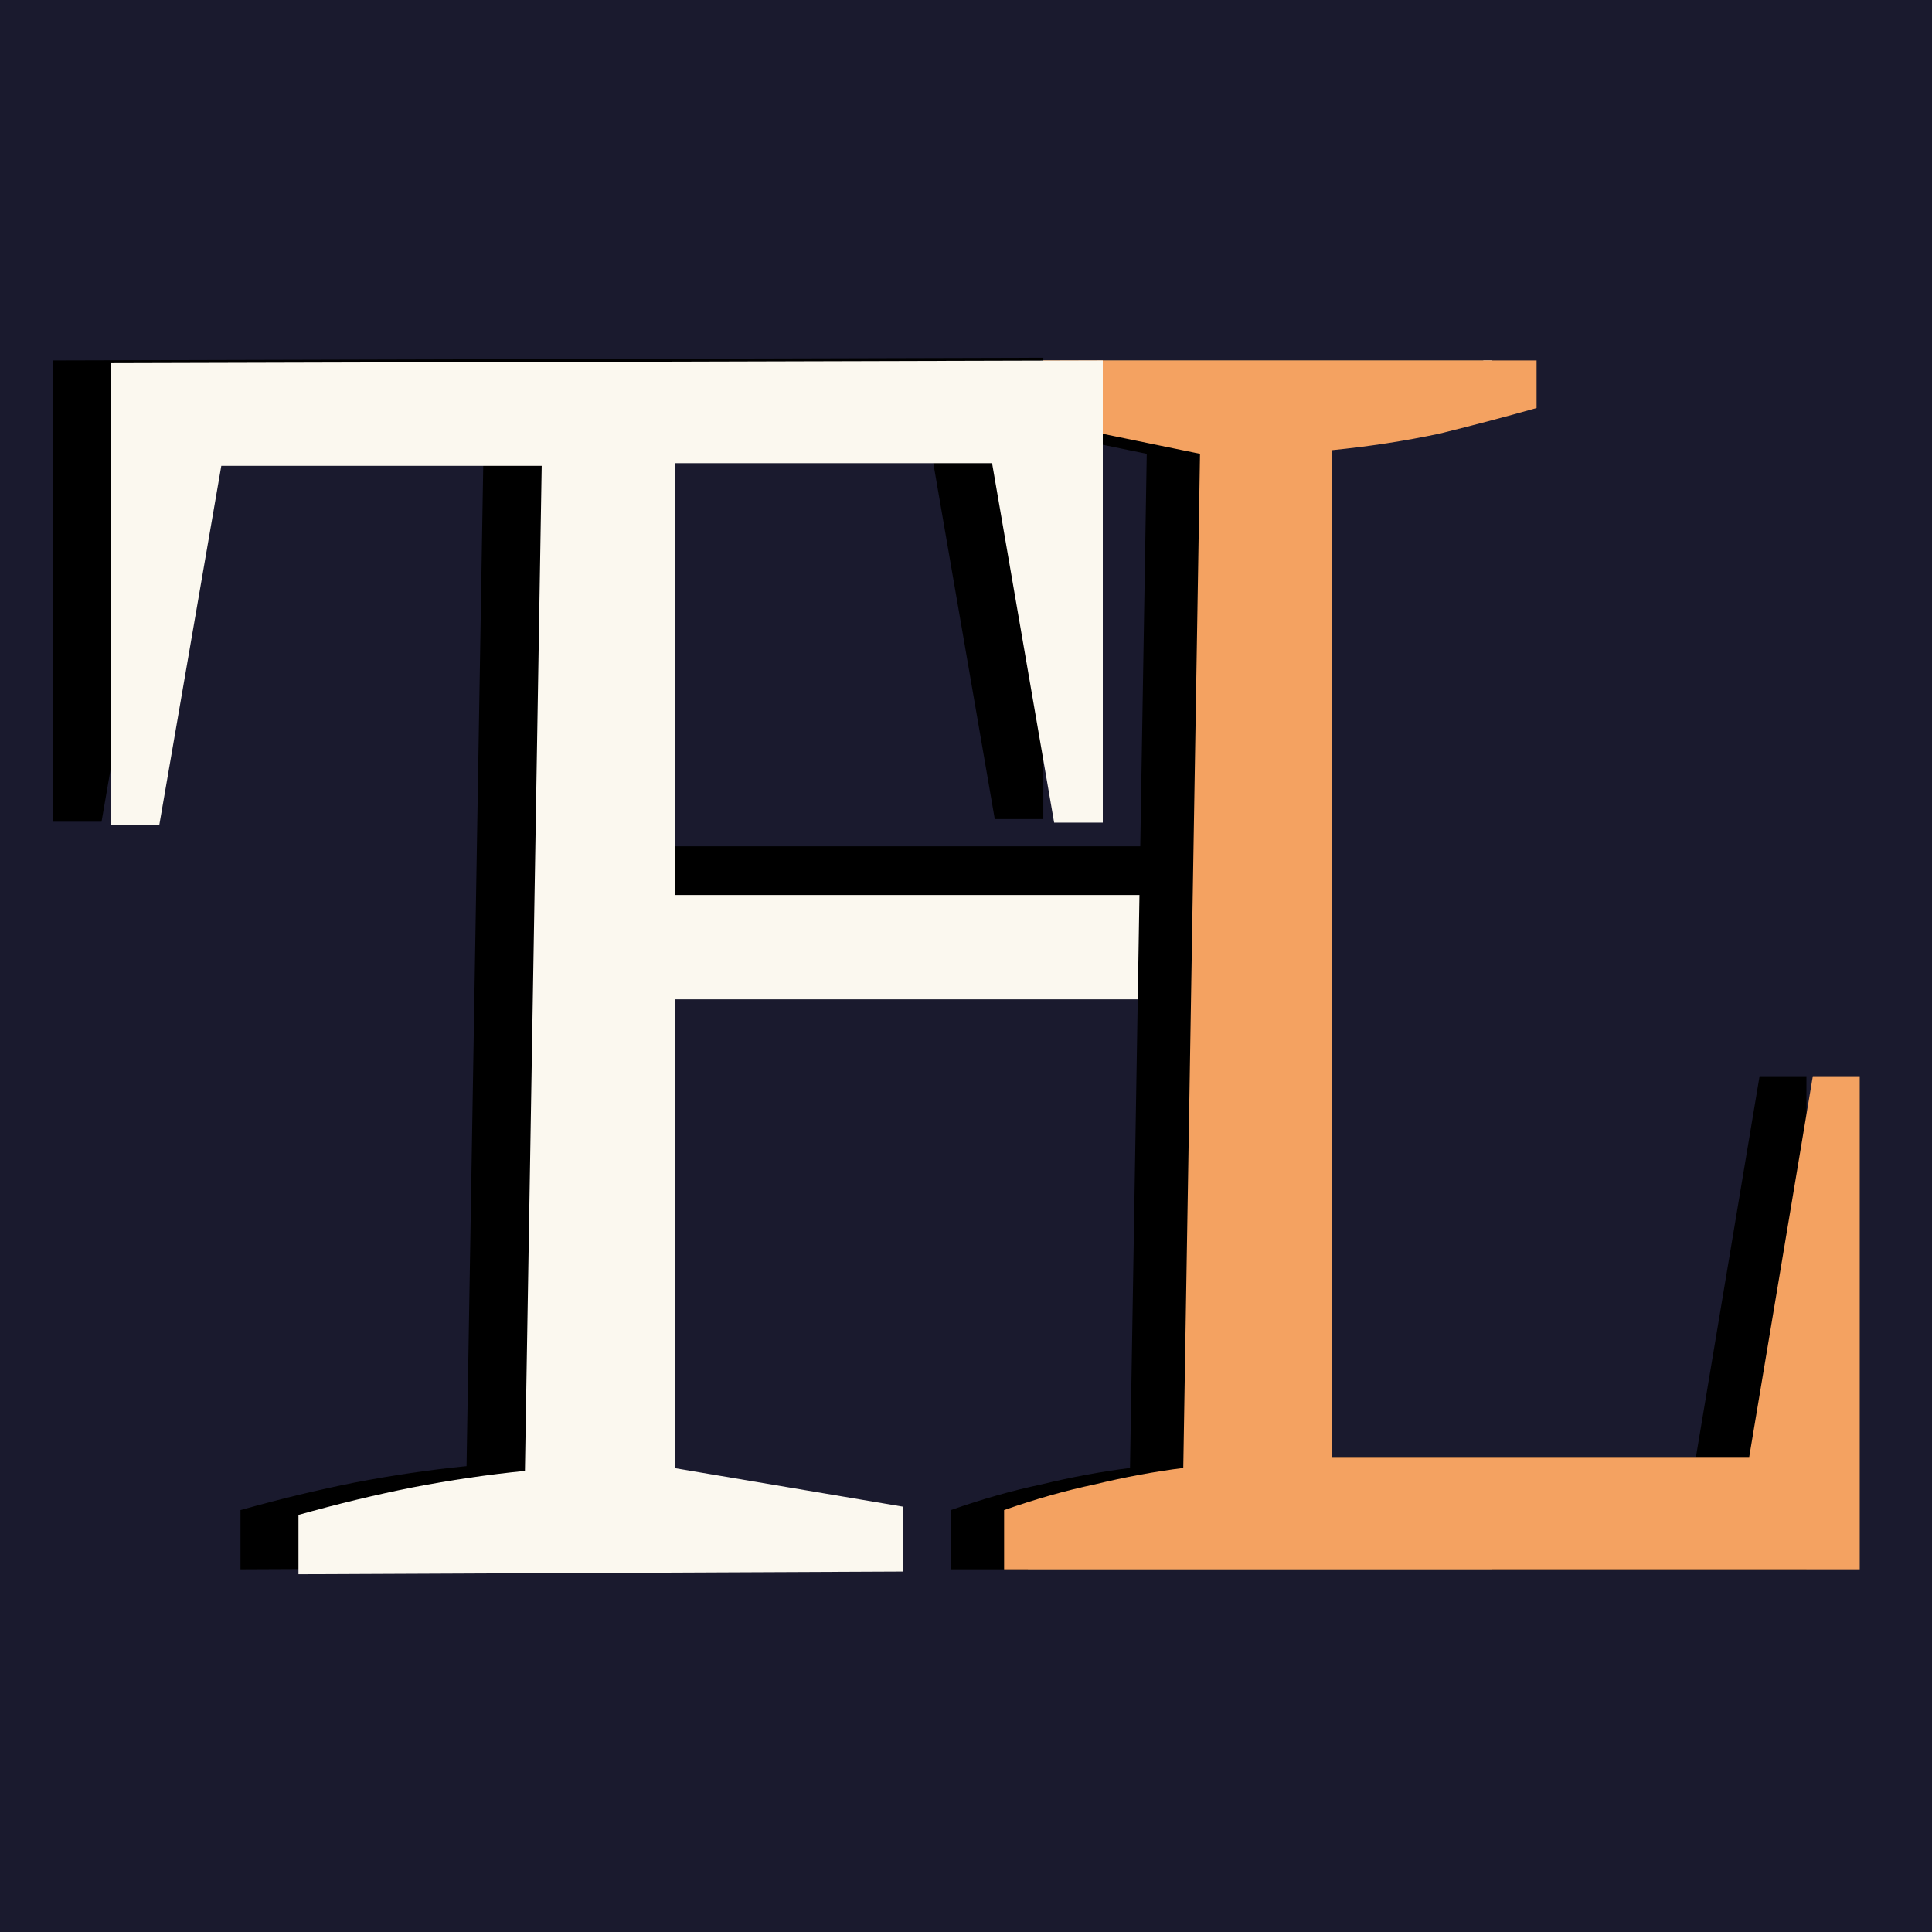
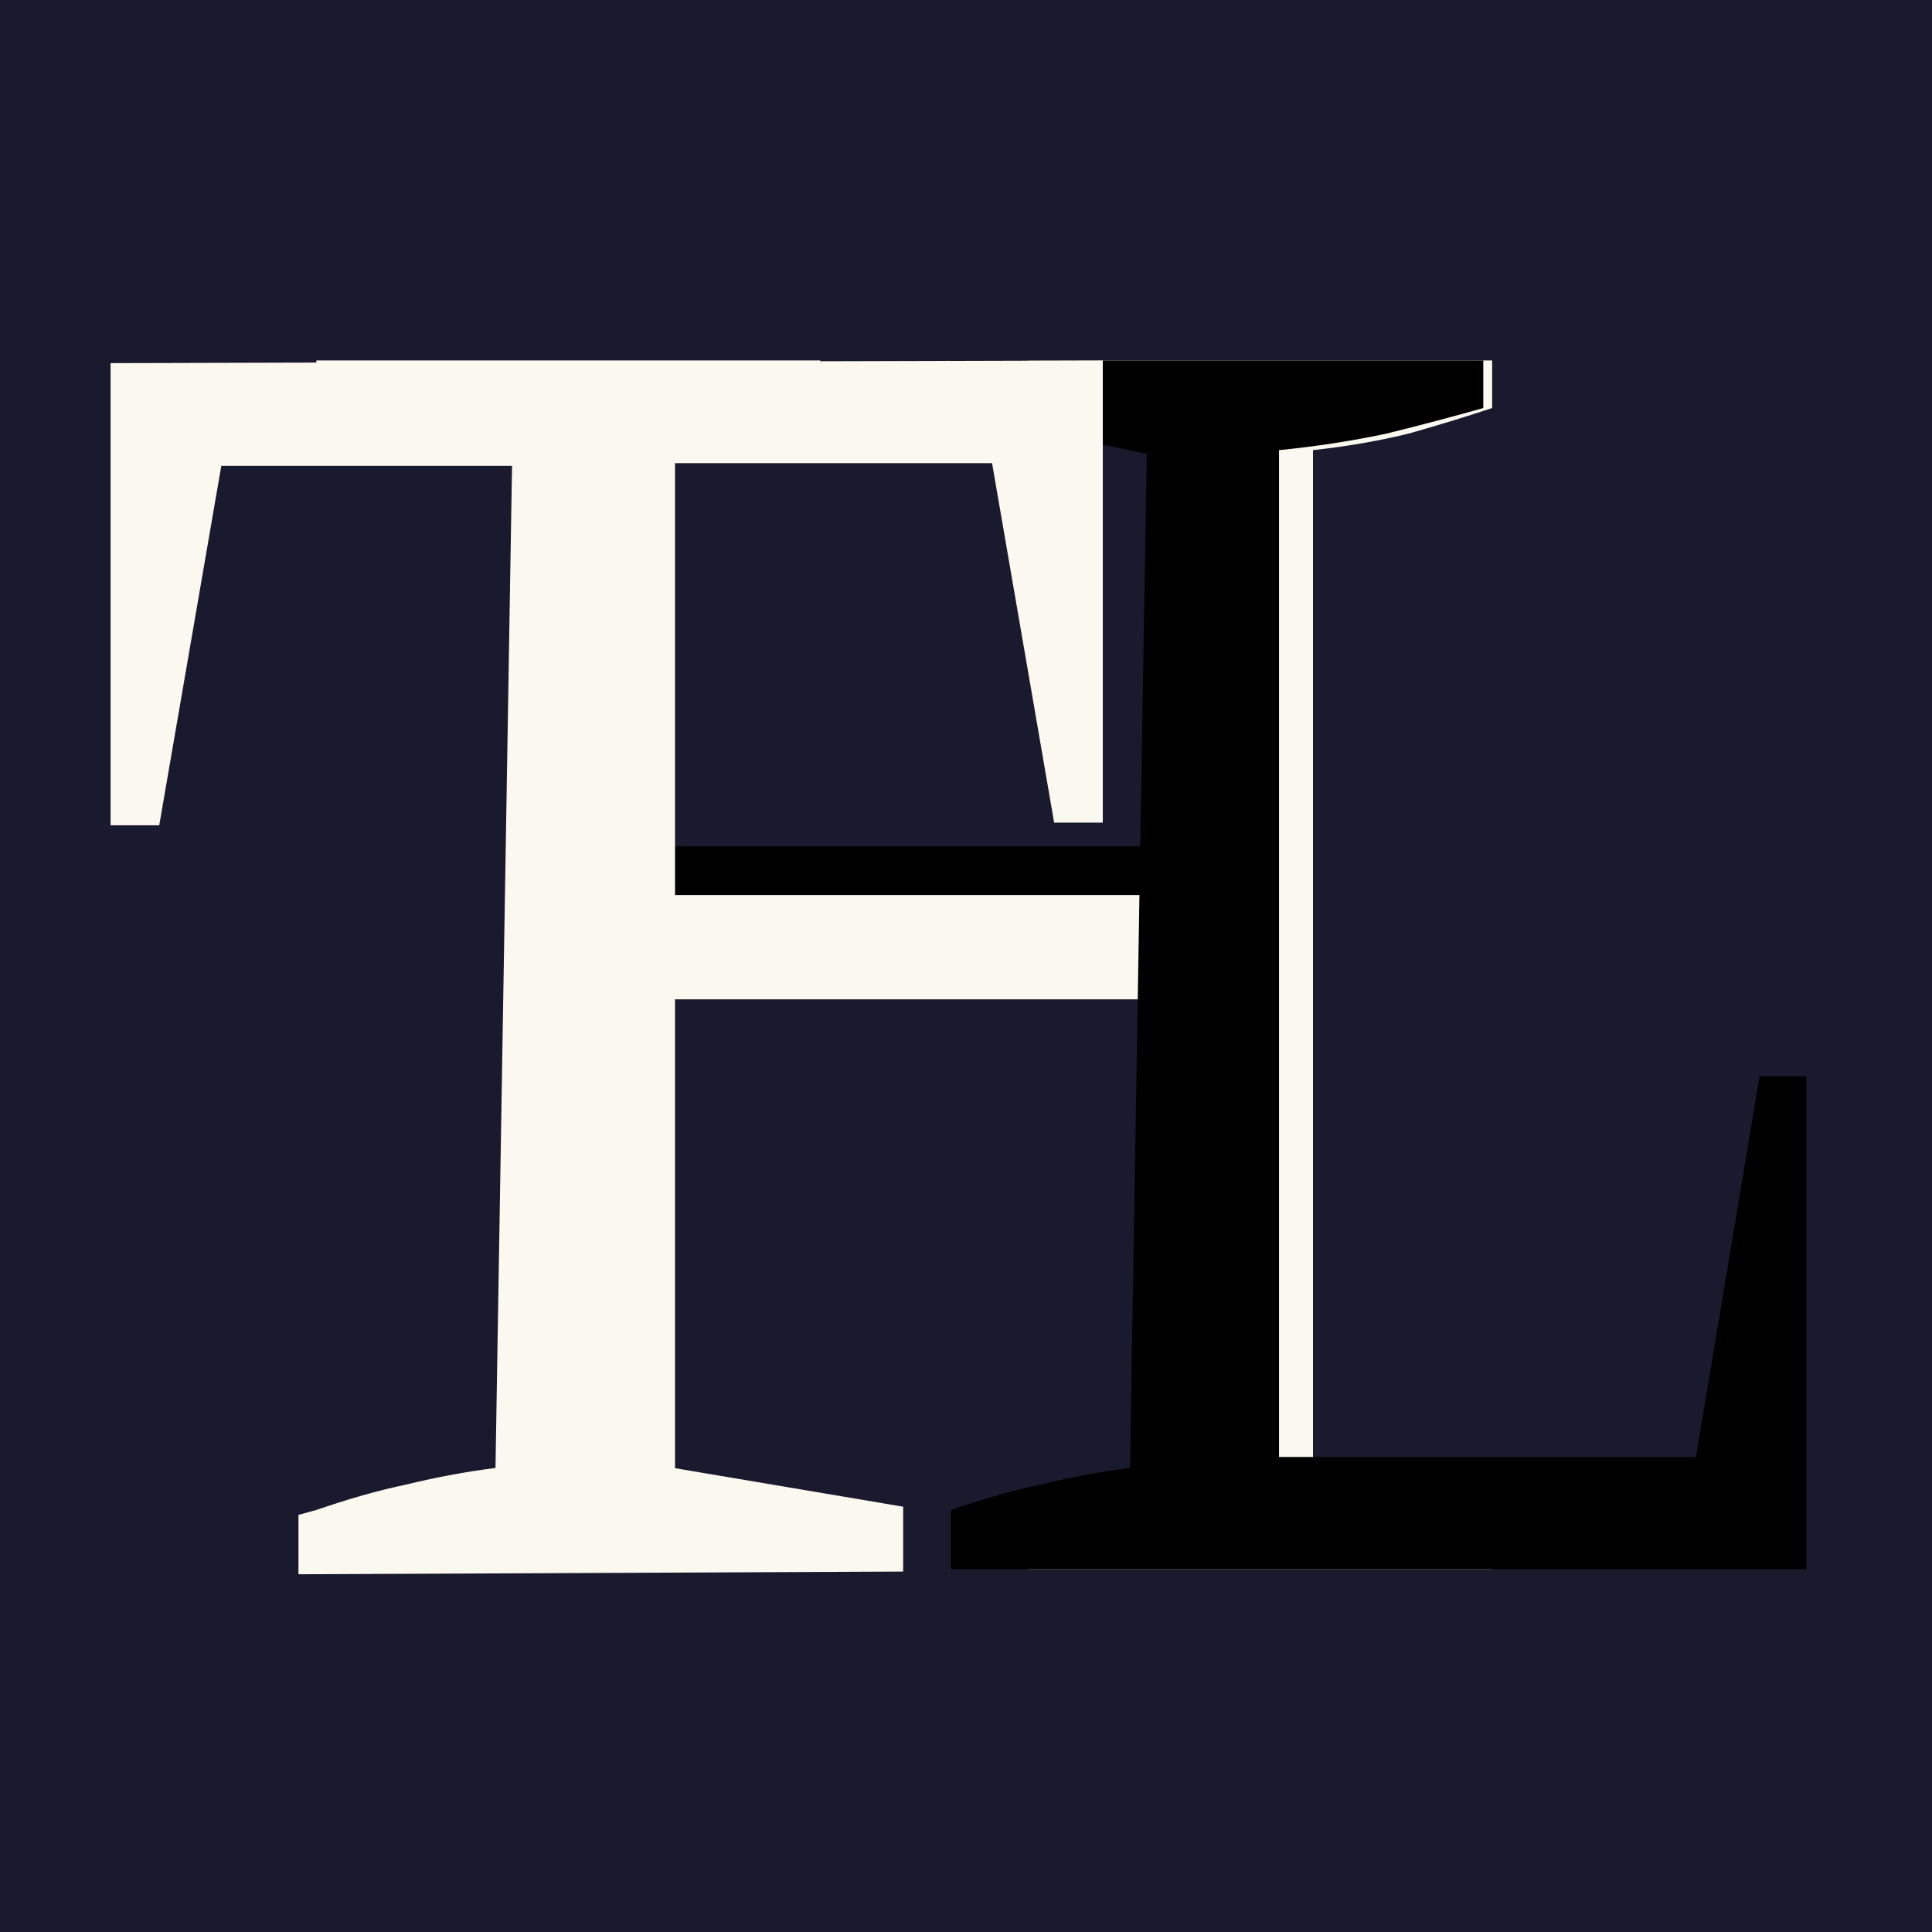
<svg xmlns="http://www.w3.org/2000/svg" xmlns:ns1="http://www.serif.com/" width="100%" height="100%" viewBox="0 0 200 200" version="1.1" xml:space="preserve" style="fill-rule:evenodd;clip-rule:evenodd;stroke-linejoin:round;stroke-miterlimit:2;">
  <rect id="Artboard1" x="0" y="0" width="200" height="200" style="fill:#1a1a2e;" />
  <g id="Artboard11" ns1:id="Artboard1">
    <g>
      <path d="M69.878,87.613l49.927,0l-0.113,6.826l-49.814,0" />
      <path d="M106.412,162.453l0,-5.753c3.236,-1.137 6.356,-2.085 9.36,-2.843c3.005,-0.884 5.951,-1.516 8.84,-1.895l1.733,-104.984l-19.933,-4.169l0,-5.496l48.055,-0l-0,4.927c-2.658,0.884 -5.547,1.769 -8.667,2.653c-3.12,0.758 -6.413,1.327 -9.88,1.706l0,105.363l18.547,3.79l-0,6.701l-48.055,0Zm-73.665,-1.016l-0,-5.116c3.235,-1.137 6.355,-2.022 9.36,-2.653c3.12,-0.758 6.182,-1.327 9.186,-1.706l1.733,-104.984l-20.279,-4.169l-0,-5.496l52.172,-0l0,4.927c-2.773,0.884 -5.72,1.769 -8.84,2.653c-3.12,0.758 -6.239,1.327 -9.359,1.706l-0,105.363l18.199,3.79l0,5.685l-52.172,0Zm26.866,-57.988l-0,-10.801l73.319,-0l0,10.801l-73.319,0Z" style="fill:#fbf8ef;fill-rule:nonzero;" />
      <path d="M182.149,111.409l4.853,-0l0,51.044l-88.572,0l-0,-6.132c3.235,-1.137 6.355,-2.022 9.36,-2.653c3.12,-0.758 6.182,-1.327 9.186,-1.706l1.734,-104.984l-20.28,-4.169l-0,-5.496l55.119,-0l0,4.927c-3.12,0.884 -6.471,1.769 -10.053,2.653c-3.582,0.758 -7.28,1.327 -11.093,1.706l-0,104.226l43.159,0l6.587,-39.416Z" style="fill-rule:nonzero;" />
-       <path d="M187.663,111.409l4.854,-0l-0,51.044l-88.572,0l-0,-6.132c3.235,-1.137 6.355,-2.022 9.359,-2.653c3.12,-0.758 6.183,-1.327 9.187,-1.706l1.733,-104.984l-20.279,-4.169l-0,-5.496l55.119,-0l-0,4.927c-3.12,0.884 -6.471,1.769 -10.053,2.653c-3.583,0.758 -7.28,1.327 -11.094,1.706l0,104.226l43.16,0l6.586,-39.416Z" style="fill:#f4a261;fill-rule:nonzero;" />
-       <path d="M108.004,37.033l0,47.755l-5.026,0l-6.414,-37.142l-32.759,-0l-0,103.847l23.573,3.98l-0,6.701l-62.482,0.279l0,-6.132c4.045,-1.137 7.974,-2.085 11.787,-2.843c3.929,-0.758 7.8,-1.326 11.613,-1.705l1.733,-103.848l-33.106,0l-6.413,37.143l-5.027,-0l0,-47.755l102.521,-0.28Z" style="fill-rule:nonzero;" />
      <path d="M114.16,37.313l0,47.844l-5.036,-0l-6.425,-37.212l-32.821,-0l0,104.041l23.617,3.987l0,6.714l-62.598,0.28l0,-6.145c4.052,-1.139 7.988,-2.088 11.809,-2.847c3.936,-0.76 7.814,-1.329 11.635,-1.709l1.736,-104.041l-33.168,-0l-6.425,37.212l-5.036,-0l0,-47.844l102.712,-0.28Z" style="fill:#fbf8ef;fill-rule:nonzero;" />
    </g>
  </g>
</svg>